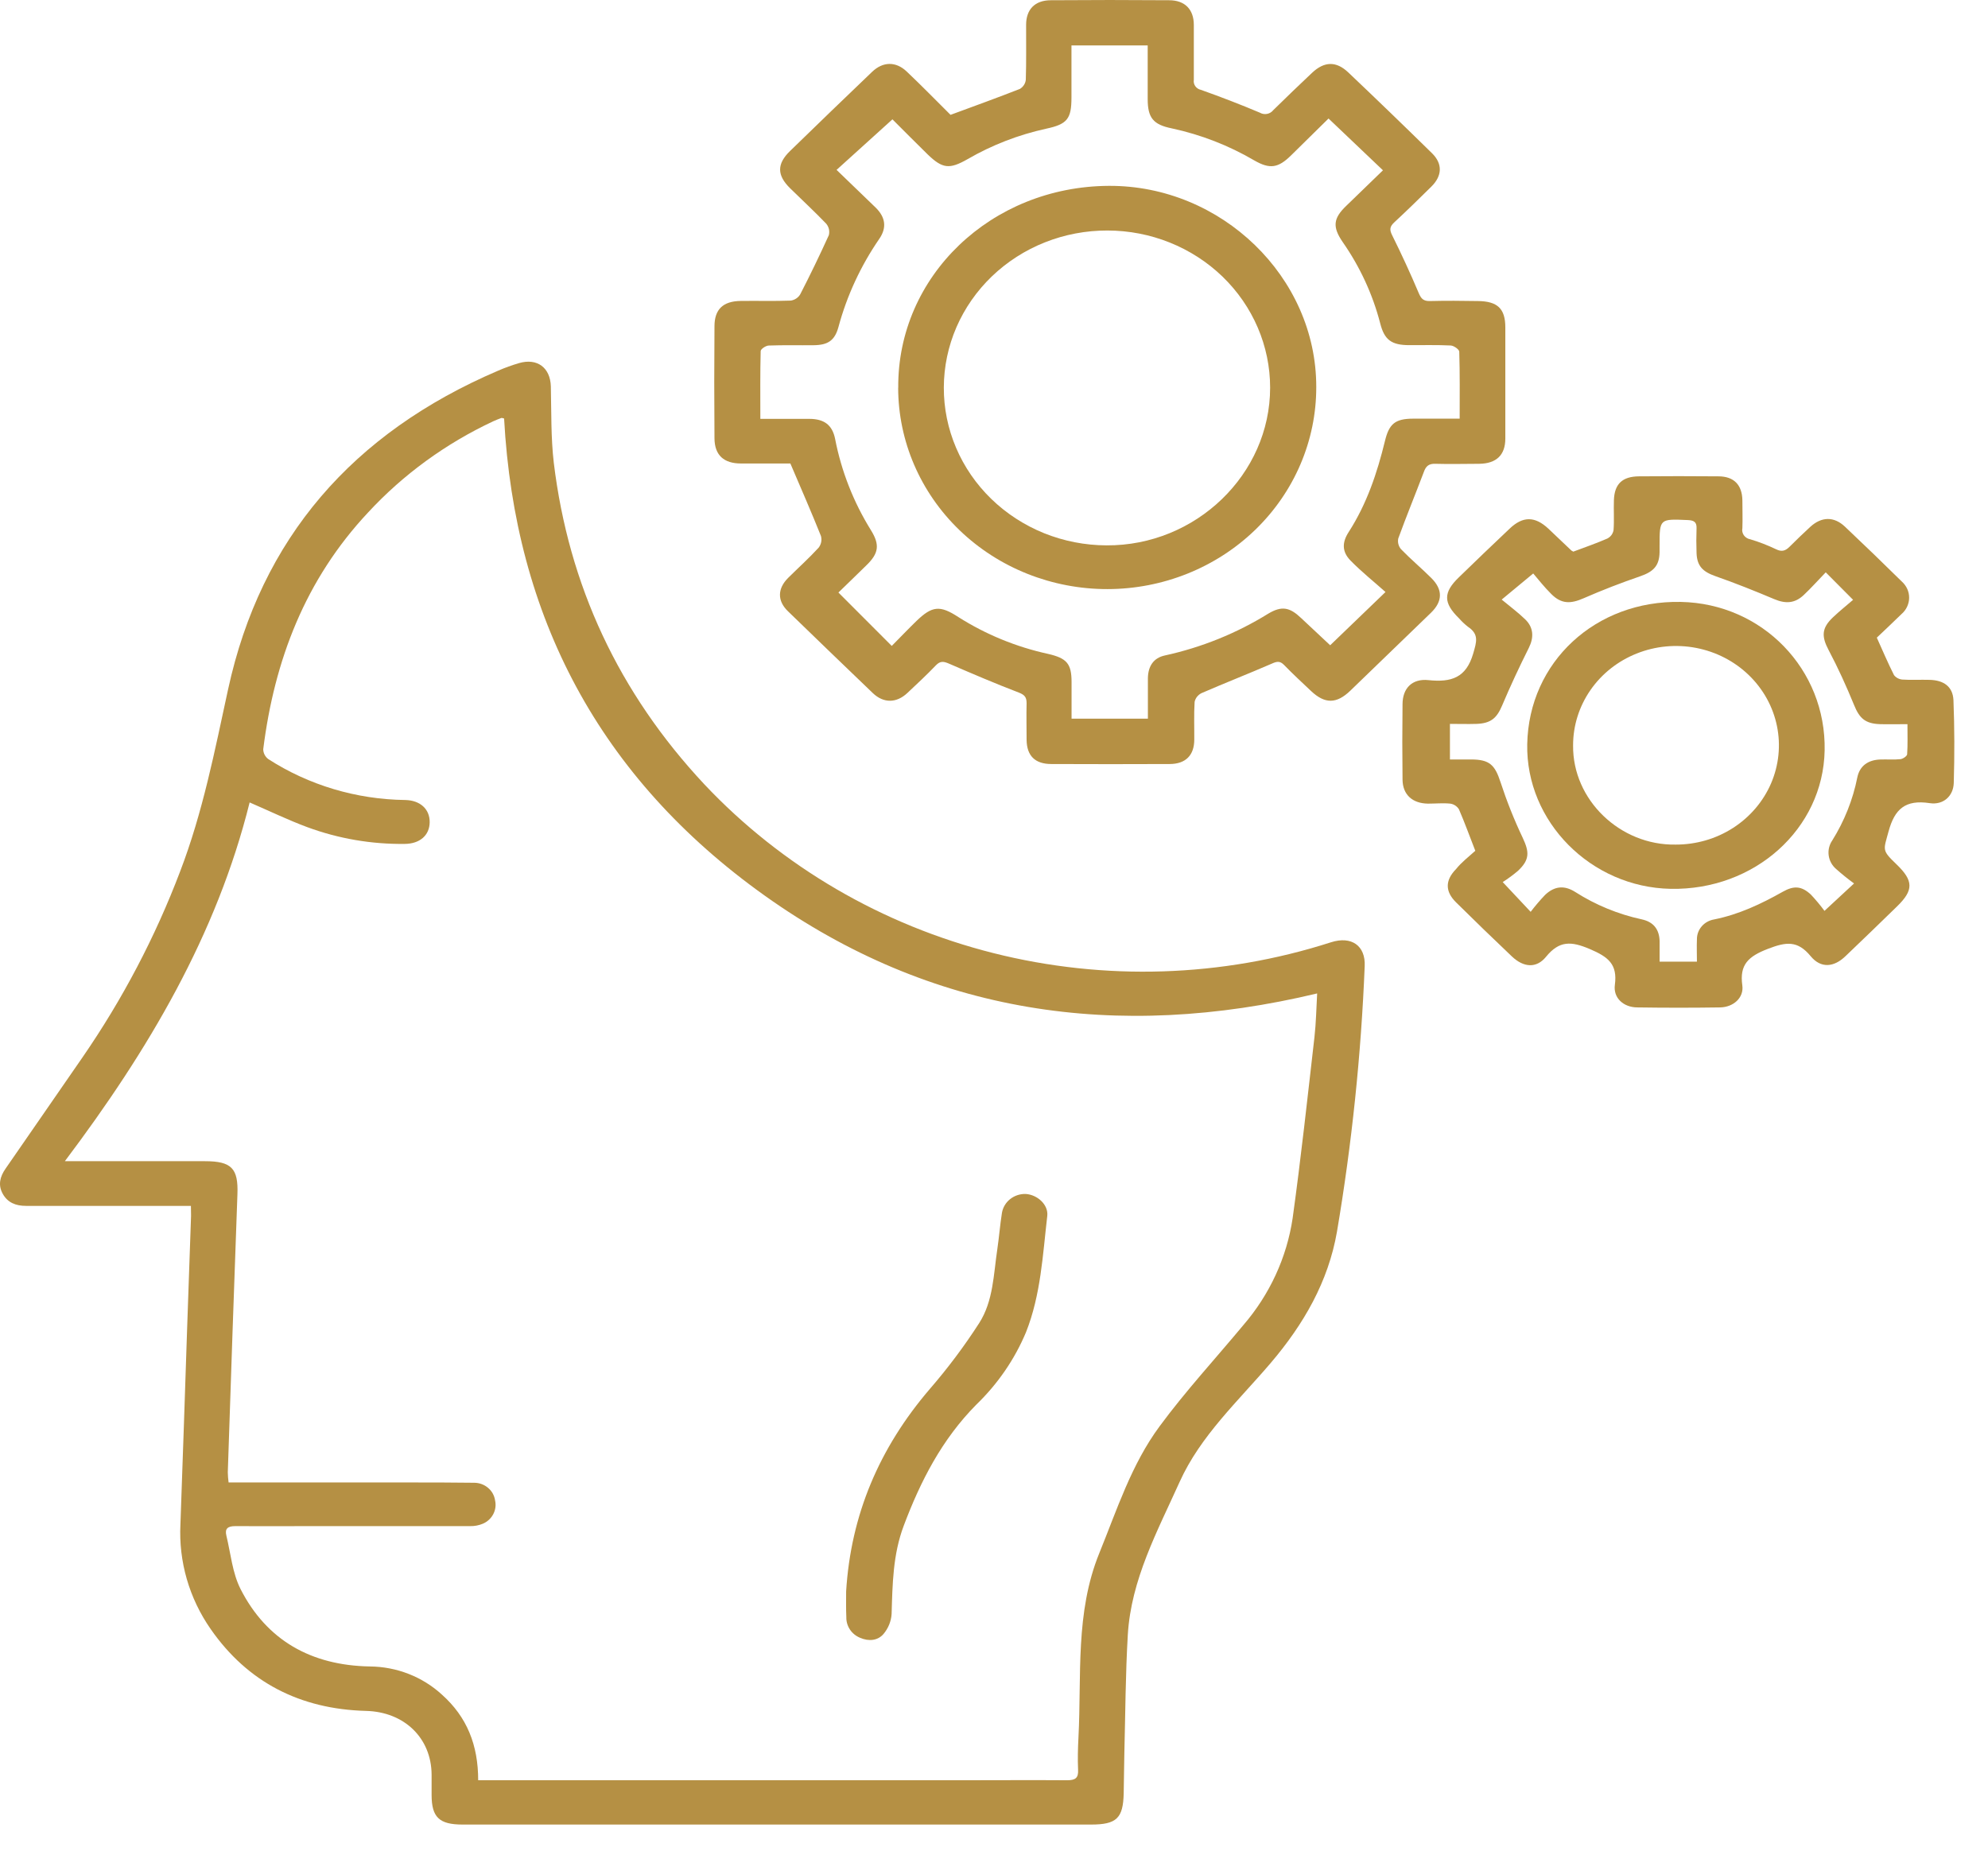
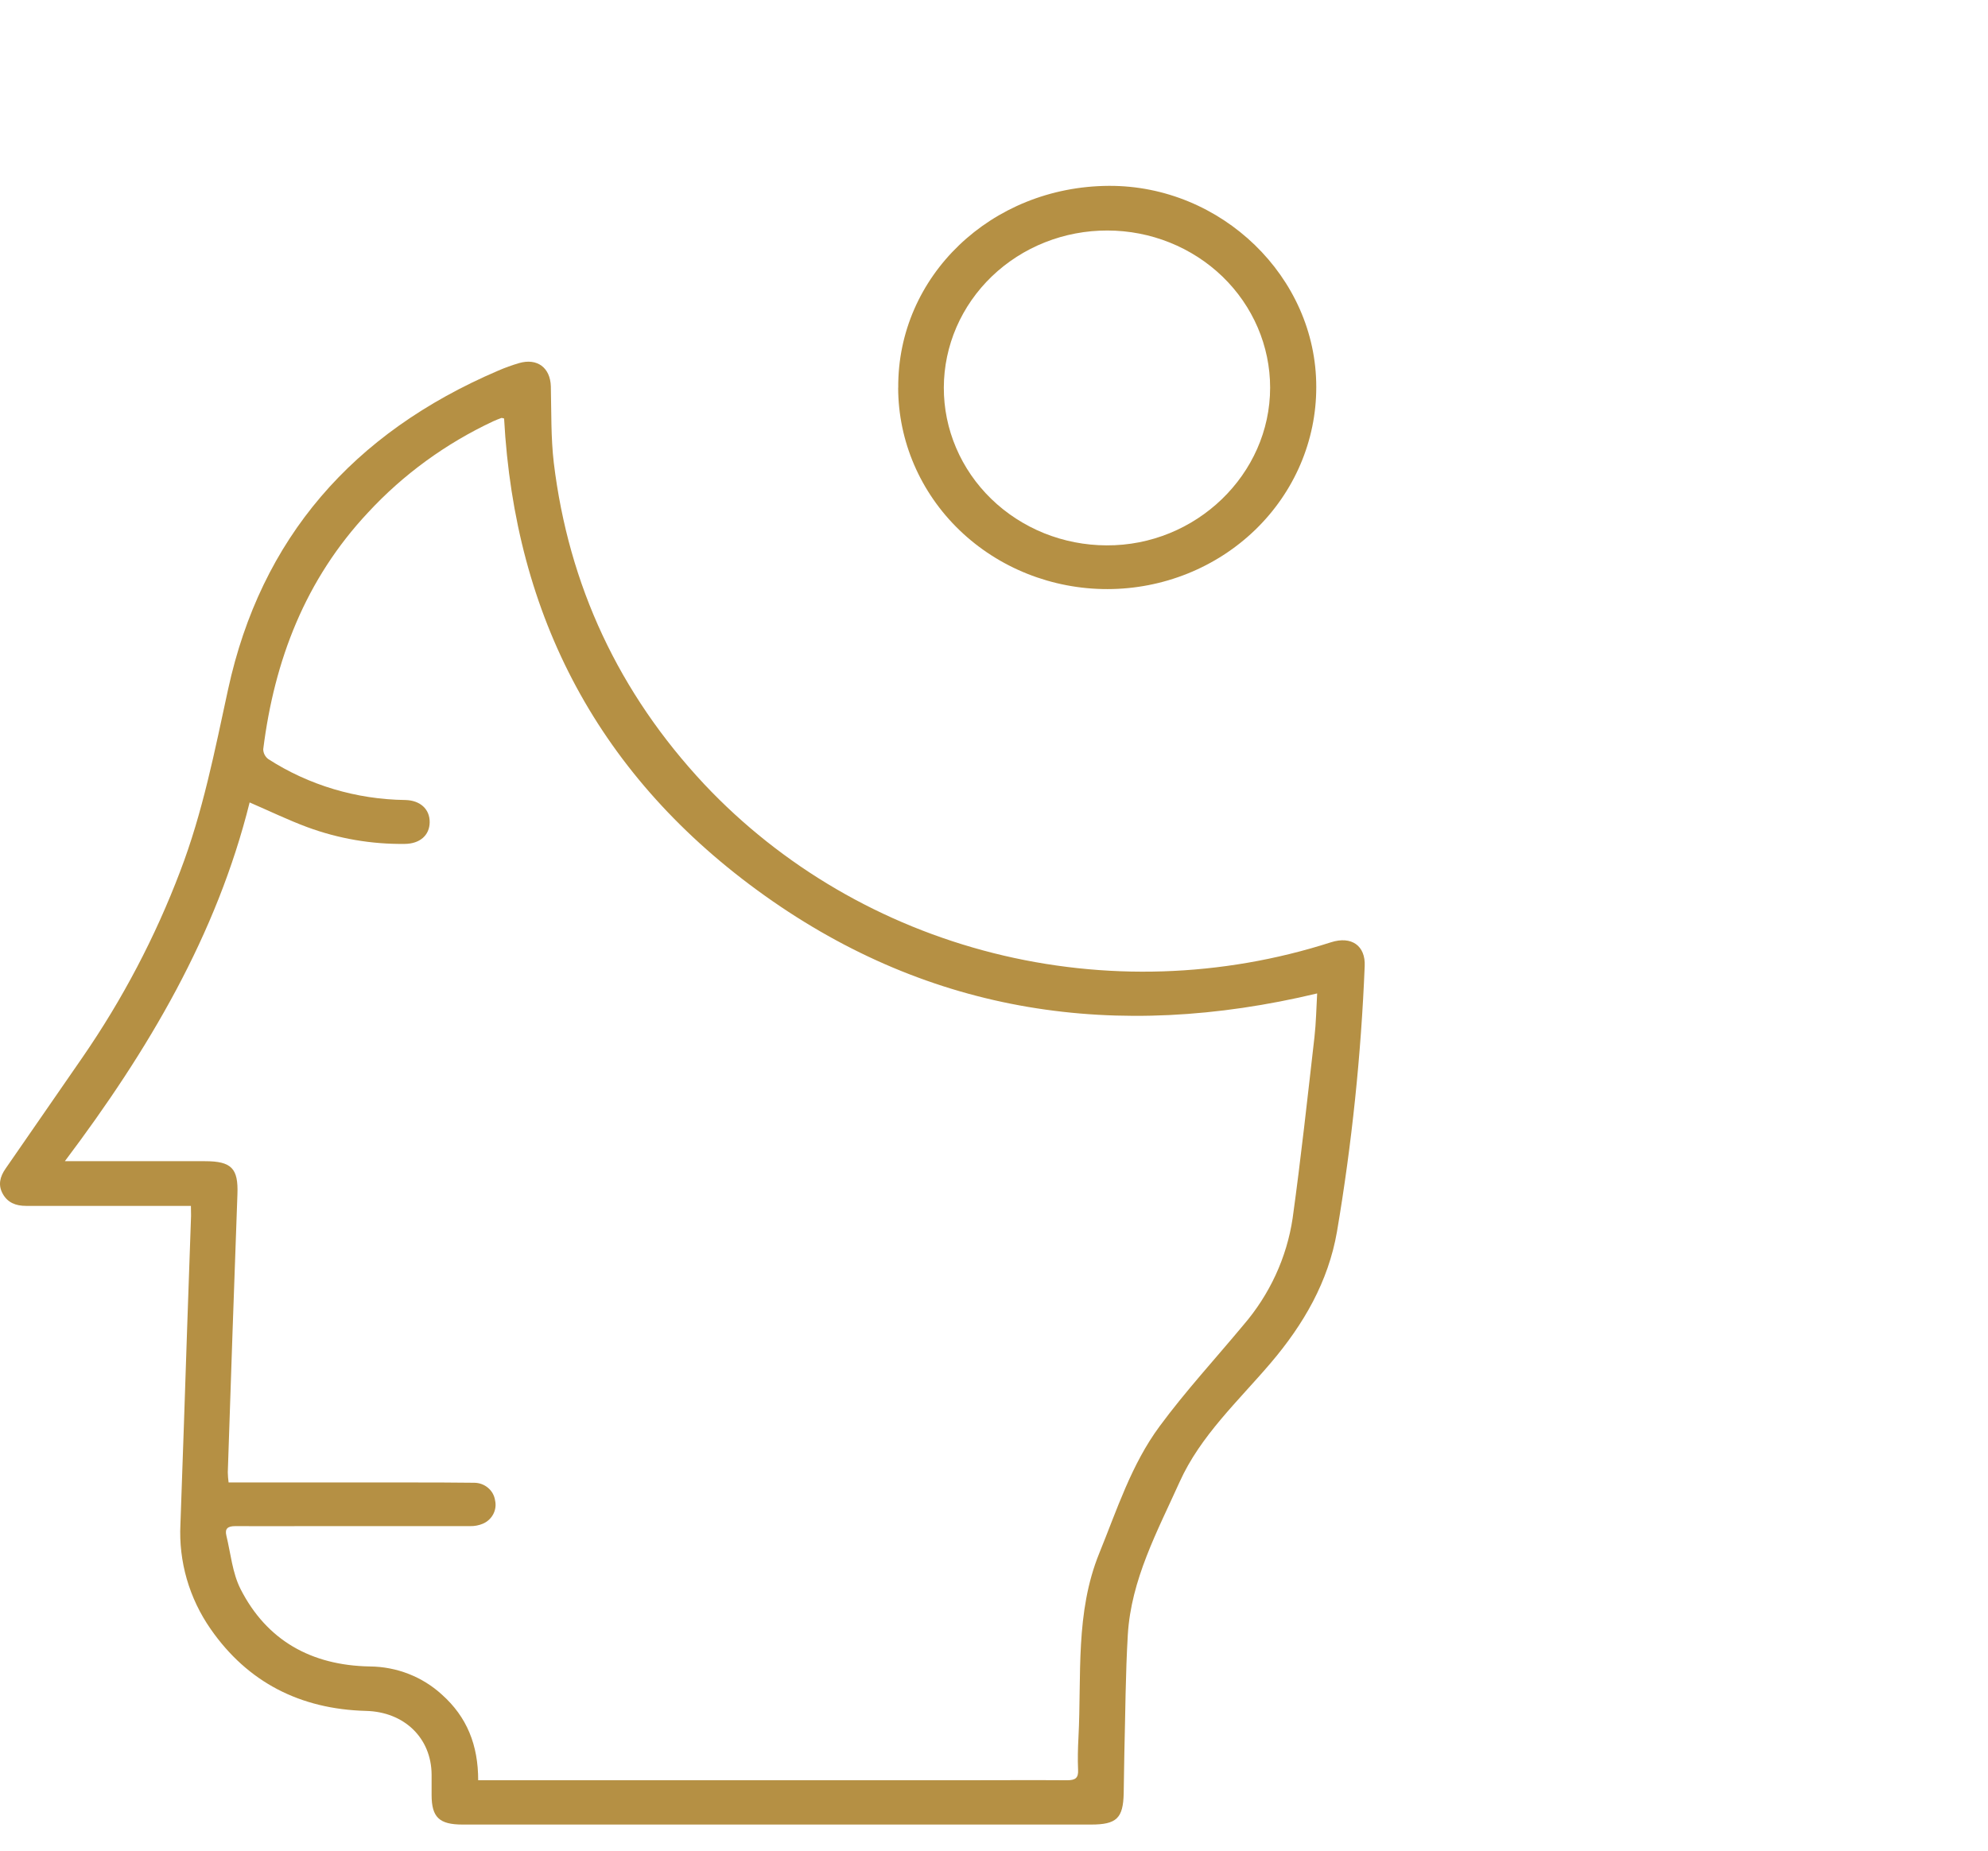
<svg xmlns="http://www.w3.org/2000/svg" width="58" height="54" viewBox="0 0 58 54" fill="none">
  <path d="M5.57 35.186H4.968C3.564 35.186 2.162 35.186 0.759 35.186C0.461 35.186 0.224 35.092 0.081 34.835C-0.063 34.579 -0.002 34.334 0.163 34.098C0.913 33.018 1.656 31.935 2.405 30.855C3.574 29.161 4.53 27.339 5.255 25.428C5.916 23.704 6.265 21.908 6.655 20.112C7.611 15.712 10.287 12.632 14.535 10.815C14.733 10.729 14.936 10.656 15.143 10.595C15.677 10.44 16.055 10.731 16.071 11.274C16.088 12.018 16.071 12.768 16.157 13.504C16.59 17.077 18.05 20.214 20.55 22.886C22.807 25.281 25.736 26.992 28.982 27.81C32.228 28.628 35.65 28.518 38.833 27.494C39.432 27.303 39.843 27.596 39.815 28.19C39.71 30.789 39.44 33.38 39.005 35.946C38.752 37.396 38.039 38.634 37.074 39.769C36.127 40.881 35.022 41.893 34.414 43.244C33.765 44.683 32.999 46.092 32.904 47.7C32.836 48.852 32.833 50.01 32.803 51.16C32.793 51.549 32.793 51.937 32.784 52.325C32.768 53.056 32.576 53.238 31.828 53.238H13.497C12.813 53.238 12.594 53.025 12.592 52.377C12.592 52.178 12.592 51.978 12.592 51.779C12.584 50.711 11.794 49.95 10.68 49.922C8.752 49.871 7.226 49.084 6.149 47.538C5.519 46.636 5.209 45.56 5.264 44.474C5.335 42.565 5.395 40.657 5.46 38.748C5.497 37.658 5.535 36.567 5.574 35.477C5.572 35.39 5.57 35.304 5.57 35.186ZM13.95 51.945H28.071C29.097 51.945 30.115 51.938 31.136 51.945C31.378 51.945 31.465 51.877 31.453 51.64C31.439 51.327 31.448 51.01 31.464 50.696C31.558 48.893 31.364 47.06 32.072 45.319C32.588 44.052 33.007 42.732 33.833 41.615C34.587 40.592 35.457 39.648 36.273 38.667C37.043 37.774 37.542 36.693 37.713 35.544C37.957 33.784 38.147 32.024 38.349 30.264C38.397 29.845 38.403 29.421 38.428 28.987C32.575 30.387 27.159 29.586 22.316 26.137C17.474 22.687 15.02 17.979 14.707 12.211C14.668 12.203 14.644 12.191 14.627 12.196C14.546 12.226 14.466 12.258 14.389 12.293C13.005 12.941 11.765 13.844 10.741 14.951C8.9 16.915 8.005 19.273 7.68 21.86C7.68 21.916 7.694 21.972 7.72 22.022C7.746 22.073 7.784 22.117 7.83 22.151C9.013 22.912 10.399 23.325 11.82 23.343C12.26 23.351 12.54 23.61 12.536 23.991C12.533 24.371 12.251 24.621 11.808 24.624C10.838 24.636 9.876 24.471 8.97 24.137C8.407 23.928 7.866 23.666 7.283 23.414C6.323 27.274 4.332 30.642 1.892 33.882H5.979C6.756 33.882 6.955 34.093 6.927 34.844C6.829 37.549 6.735 40.254 6.646 42.96C6.648 43.059 6.656 43.158 6.669 43.256H11.88C12.532 43.256 13.185 43.256 13.837 43.265C13.986 43.266 14.129 43.319 14.24 43.414C14.352 43.508 14.424 43.639 14.444 43.781C14.475 43.916 14.456 44.057 14.391 44.181C14.326 44.304 14.22 44.403 14.089 44.459C13.971 44.509 13.843 44.533 13.714 44.53C12.137 44.53 10.559 44.53 8.983 44.53C8.277 44.53 7.571 44.536 6.866 44.53C6.646 44.53 6.555 44.602 6.604 44.805C6.732 45.331 6.779 45.898 7.021 46.372C7.781 47.859 9.073 48.595 10.792 48.625C11.573 48.632 12.322 48.924 12.888 49.442C13.628 50.1 13.951 50.924 13.951 51.945H13.95Z" fill="#B59044" />
-   <path d="M23.059 13.524C22.615 13.524 22.116 13.524 21.618 13.524C21.119 13.524 20.849 13.283 20.845 12.791C20.836 11.701 20.836 10.61 20.845 9.52C20.845 9.024 21.097 8.787 21.611 8.781C22.098 8.774 22.585 8.79 23.072 8.771C23.129 8.762 23.183 8.741 23.23 8.71C23.278 8.678 23.317 8.637 23.346 8.589C23.639 8.021 23.916 7.445 24.181 6.863C24.196 6.805 24.197 6.744 24.184 6.686C24.17 6.627 24.143 6.573 24.104 6.526C23.762 6.17 23.403 5.838 23.052 5.494C22.665 5.114 22.66 4.783 23.052 4.404C23.847 3.63 24.645 2.86 25.446 2.094C25.76 1.794 26.138 1.787 26.453 2.087C26.903 2.513 27.334 2.956 27.732 3.351C28.447 3.087 29.099 2.852 29.754 2.595C29.802 2.567 29.843 2.527 29.873 2.481C29.904 2.434 29.922 2.382 29.928 2.327C29.945 1.794 29.935 1.259 29.937 0.724C29.937 0.276 30.191 0.01 30.653 0.007C31.805 -0.002 32.957 -0.002 34.109 0.007C34.573 0.007 34.828 0.278 34.83 0.723C34.83 1.258 34.83 1.794 34.83 2.328C34.819 2.393 34.834 2.46 34.873 2.515C34.912 2.57 34.971 2.608 35.038 2.622C35.617 2.828 36.191 3.048 36.757 3.288C36.82 3.325 36.895 3.337 36.968 3.323C37.04 3.309 37.104 3.27 37.148 3.213C37.522 2.846 37.899 2.483 38.279 2.125C38.636 1.789 38.982 1.777 39.336 2.113C40.157 2.892 40.971 3.678 41.779 4.471C42.093 4.78 42.077 5.131 41.761 5.444C41.405 5.796 41.045 6.148 40.677 6.489C40.544 6.613 40.535 6.703 40.617 6.866C40.893 7.422 41.152 7.985 41.394 8.557C41.463 8.718 41.531 8.788 41.718 8.784C42.185 8.772 42.653 8.776 43.12 8.784C43.69 8.791 43.918 9.004 43.918 9.554C43.918 10.635 43.918 11.716 43.918 12.796C43.918 13.277 43.658 13.527 43.154 13.533C42.73 13.533 42.306 13.546 41.882 13.533C41.681 13.525 41.6 13.604 41.54 13.773C41.295 14.419 41.032 15.061 40.795 15.71C40.783 15.765 40.784 15.822 40.798 15.877C40.812 15.932 40.839 15.983 40.876 16.026C41.157 16.317 41.468 16.576 41.757 16.864C42.099 17.203 42.093 17.546 41.748 17.88C40.965 18.637 40.182 19.395 39.398 20.151C38.993 20.542 38.655 20.544 38.25 20.163C37.986 19.913 37.718 19.666 37.466 19.406C37.344 19.28 37.255 19.296 37.103 19.365C36.419 19.662 35.729 19.931 35.051 20.226C35.001 20.252 34.957 20.288 34.922 20.332C34.888 20.376 34.864 20.426 34.853 20.48C34.83 20.847 34.846 21.214 34.843 21.58C34.843 22.038 34.591 22.291 34.128 22.293C32.976 22.298 31.824 22.298 30.673 22.293C30.197 22.293 29.957 22.052 29.951 21.589C29.951 21.233 29.942 20.875 29.951 20.519C29.951 20.345 29.896 20.275 29.723 20.208C29.039 19.946 28.364 19.657 27.694 19.367C27.533 19.297 27.434 19.278 27.303 19.415C27.038 19.692 26.756 19.954 26.475 20.218C26.156 20.519 25.781 20.525 25.466 20.225C24.631 19.424 23.804 18.627 22.986 17.833C22.673 17.529 22.681 17.173 22.996 16.86C23.291 16.567 23.602 16.288 23.884 15.98C23.921 15.932 23.946 15.876 23.958 15.817C23.97 15.758 23.967 15.697 23.951 15.639C23.677 14.954 23.377 14.268 23.059 13.524ZM38.76 3.458C38.406 3.807 38.036 4.173 37.664 4.537C37.293 4.901 37.05 4.944 36.594 4.681C35.85 4.245 35.038 3.929 34.188 3.746C33.64 3.636 33.485 3.433 33.484 2.892C33.484 2.372 33.484 1.851 33.484 1.326H31.26C31.26 1.842 31.26 2.342 31.26 2.844C31.26 3.47 31.138 3.624 30.519 3.756C29.712 3.933 28.94 4.232 28.231 4.643C27.702 4.944 27.501 4.927 27.063 4.504C26.699 4.148 26.341 3.785 26.037 3.482L24.407 4.957C24.794 5.331 25.17 5.693 25.547 6.057C25.833 6.337 25.878 6.641 25.655 6.967C25.113 7.754 24.71 8.623 24.463 9.538C24.355 9.935 24.158 10.069 23.736 10.073C23.314 10.078 22.866 10.066 22.432 10.082C22.346 10.082 22.196 10.183 22.193 10.242C22.176 10.888 22.183 11.536 22.183 12.222C22.682 12.222 23.148 12.222 23.611 12.222C24.049 12.222 24.285 12.404 24.365 12.809C24.547 13.748 24.9 14.649 25.409 15.469C25.677 15.901 25.637 16.15 25.269 16.503C24.981 16.782 24.699 17.062 24.461 17.289L26.017 18.847C26.258 18.604 26.493 18.357 26.738 18.119C27.195 17.679 27.422 17.654 27.957 18.003C28.757 18.511 29.645 18.876 30.579 19.08C31.123 19.206 31.263 19.363 31.263 19.902C31.263 20.254 31.263 20.606 31.263 20.97H33.49C33.49 20.558 33.49 20.172 33.49 19.786C33.496 19.436 33.657 19.197 33.983 19.126C35.055 18.892 36.076 18.479 37.001 17.906C37.396 17.67 37.628 17.719 37.957 18.031L38.808 18.828L40.422 17.274C40.08 16.969 39.72 16.682 39.402 16.357C39.147 16.095 39.153 15.825 39.349 15.522C39.877 14.702 40.18 13.797 40.406 12.867C40.526 12.373 40.697 12.217 41.227 12.216H42.586C42.586 11.536 42.594 10.896 42.574 10.261C42.574 10.197 42.415 10.085 42.325 10.081C41.923 10.061 41.52 10.073 41.118 10.071C40.595 10.071 40.389 9.917 40.267 9.433C40.048 8.587 39.677 7.785 39.172 7.061C38.871 6.621 38.895 6.373 39.276 6.007C39.636 5.66 39.996 5.311 40.348 4.969L38.76 3.458Z" fill="#B59044" />
-   <path d="M43.042 24.825C42.87 24.385 42.73 23.995 42.565 23.615C42.539 23.572 42.502 23.534 42.459 23.505C42.416 23.476 42.366 23.457 42.314 23.449C42.1 23.427 41.88 23.449 41.663 23.449C41.207 23.443 40.925 23.189 40.919 22.75C40.91 22.016 40.91 21.283 40.919 20.55C40.919 20.083 41.199 19.795 41.674 19.845C42.344 19.915 42.773 19.776 42.979 19.075C43.08 18.728 43.156 18.508 42.826 18.287C42.733 18.214 42.647 18.133 42.57 18.045C42.106 17.593 42.102 17.289 42.562 16.846C43.053 16.371 43.543 15.896 44.044 15.425C44.431 15.056 44.783 15.061 45.173 15.425L45.847 16.065C45.864 16.077 45.882 16.087 45.901 16.096C46.235 15.97 46.571 15.855 46.896 15.713C46.942 15.688 46.983 15.654 47.014 15.613C47.044 15.571 47.065 15.523 47.075 15.473C47.098 15.181 47.075 14.886 47.086 14.593C47.102 14.122 47.33 13.903 47.818 13.899C48.59 13.892 49.362 13.892 50.134 13.899C50.59 13.899 50.825 14.151 50.834 14.593C50.834 14.866 50.844 15.143 50.834 15.412C50.826 15.447 50.826 15.484 50.834 15.52C50.842 15.555 50.856 15.589 50.877 15.619C50.899 15.649 50.926 15.675 50.958 15.695C50.989 15.715 51.024 15.728 51.062 15.735C51.321 15.812 51.573 15.91 51.816 16.026C51.991 16.113 52.097 16.067 52.214 15.95C52.411 15.755 52.61 15.56 52.815 15.373C53.144 15.072 53.505 15.065 53.824 15.365C54.383 15.893 54.936 16.427 55.484 16.967C55.552 17.027 55.606 17.101 55.644 17.183C55.681 17.265 55.7 17.353 55.699 17.443C55.699 17.532 55.678 17.62 55.64 17.702C55.602 17.784 55.547 17.857 55.478 17.916C55.243 18.148 55 18.373 54.756 18.606C54.924 18.979 55.079 19.344 55.258 19.699C55.287 19.737 55.325 19.768 55.368 19.79C55.41 19.812 55.458 19.826 55.506 19.829C55.766 19.847 56.027 19.829 56.288 19.837C56.708 19.845 56.972 20.033 56.992 20.426C57.024 21.232 57.025 22.04 57.001 22.846C56.989 23.228 56.698 23.494 56.302 23.435C55.585 23.325 55.276 23.61 55.099 24.259C54.952 24.809 54.892 24.799 55.327 25.216C55.831 25.7 55.836 25.974 55.34 26.454C54.844 26.935 54.346 27.422 53.842 27.9C53.5 28.23 53.121 28.258 52.826 27.9C52.444 27.437 52.113 27.48 51.579 27.686C51.009 27.906 50.747 28.144 50.832 28.751C50.884 29.113 50.57 29.388 50.185 29.395C49.381 29.407 48.577 29.407 47.773 29.395C47.369 29.395 47.061 29.121 47.114 28.735C47.194 28.135 46.923 27.922 46.381 27.691C45.838 27.46 45.493 27.443 45.106 27.917C44.824 28.264 44.45 28.229 44.112 27.91C43.562 27.388 43.018 26.861 42.48 26.329C42.159 26.012 42.158 25.687 42.48 25.359C42.636 25.163 42.851 24.996 43.042 24.825ZM53.229 26.578L54.092 25.778C53.911 25.646 53.737 25.506 53.571 25.358C53.45 25.255 53.373 25.114 53.352 24.96C53.331 24.807 53.368 24.651 53.457 24.522C53.81 23.956 54.058 23.334 54.187 22.685C54.257 22.347 54.499 22.173 54.861 22.161C55.056 22.154 55.254 22.172 55.447 22.151C55.519 22.143 55.636 22.063 55.641 22.01C55.66 21.723 55.65 21.433 55.65 21.13C55.349 21.13 55.1 21.137 54.852 21.13C54.416 21.116 54.248 20.956 54.092 20.57C53.87 20.028 53.627 19.491 53.352 18.972C53.142 18.575 53.14 18.333 53.473 18.016C53.664 17.834 53.872 17.668 54.064 17.502L53.266 16.7C53.038 16.935 52.841 17.158 52.626 17.36C52.364 17.609 52.094 17.621 51.764 17.482C51.2 17.244 50.631 17.016 50.054 16.814C49.679 16.682 49.511 16.52 49.497 16.137C49.488 15.897 49.488 15.655 49.497 15.414C49.503 15.237 49.427 15.184 49.248 15.175C48.418 15.139 48.419 15.133 48.418 15.924C48.418 15.987 48.418 16.049 48.418 16.113C48.411 16.507 48.241 16.681 47.855 16.814C47.296 17.006 46.743 17.22 46.203 17.456C45.819 17.625 45.552 17.625 45.26 17.334C45.05 17.126 44.87 16.894 44.732 16.733L43.812 17.495C44.057 17.698 44.29 17.871 44.496 18.07C44.748 18.312 44.753 18.605 44.603 18.905C44.328 19.455 44.064 20.018 43.824 20.587C43.67 20.952 43.498 21.107 43.078 21.122C42.821 21.13 42.563 21.122 42.302 21.122V22.16H42.916C43.46 22.16 43.614 22.32 43.777 22.82C43.959 23.377 44.176 23.922 44.428 24.452C44.622 24.866 44.629 25.086 44.289 25.408C44.148 25.528 43.998 25.638 43.842 25.738L44.657 26.606C44.788 26.434 44.929 26.269 45.079 26.111C45.355 25.852 45.641 25.824 45.963 26.03C46.554 26.407 47.211 26.677 47.901 26.826C48.243 26.901 48.41 27.12 48.419 27.459C48.419 27.654 48.419 27.851 48.419 28.06H49.508C49.508 27.827 49.499 27.62 49.508 27.41C49.506 27.271 49.555 27.137 49.647 27.03C49.739 26.923 49.867 26.852 50.009 26.828C50.731 26.683 51.377 26.378 52.007 26.023C52.334 25.838 52.556 25.848 52.83 26.1C52.973 26.252 53.107 26.412 53.23 26.579L53.229 26.578Z" fill="#B59044" />
-   <path d="M24.686 46.435C24.823 44.203 25.649 42.255 27.125 40.531C27.653 39.922 28.135 39.278 28.569 38.604C28.982 37.957 28.986 37.183 29.097 36.448C29.149 36.096 29.176 35.74 29.232 35.388C29.259 35.231 29.344 35.089 29.471 34.988C29.598 34.887 29.758 34.834 29.922 34.838C30.265 34.858 30.592 35.152 30.554 35.48C30.421 36.622 30.367 37.779 29.934 38.872C29.603 39.663 29.11 40.38 28.486 40.983C27.478 42.001 26.856 43.218 26.366 44.52C26.051 45.356 26.038 46.223 26.013 47.094C25.999 47.308 25.916 47.512 25.776 47.678C25.608 47.874 25.345 47.898 25.092 47.788C24.971 47.738 24.868 47.655 24.797 47.548C24.726 47.441 24.689 47.316 24.692 47.19C24.68 46.939 24.686 46.687 24.686 46.435Z" fill="#B59044" />
  <path d="M26.206 11.312C26.184 8.058 28.916 5.44 32.352 5.423C35.628 5.407 38.408 8.078 38.402 11.295C38.404 12.856 37.764 14.354 36.622 15.459C35.48 16.564 33.929 17.187 32.312 17.189C30.694 17.191 29.142 16.574 27.996 15.472C26.851 14.37 26.206 12.874 26.204 11.313L26.206 11.312ZM32.312 6.726C31.687 6.724 31.067 6.841 30.489 7.07C29.91 7.299 29.385 7.636 28.941 8.061C28.498 8.486 28.145 8.992 27.904 9.548C27.663 10.105 27.538 10.702 27.536 11.305C27.534 11.908 27.655 12.506 27.893 13.064C28.13 13.622 28.48 14.13 28.92 14.557C29.361 14.985 29.885 15.325 30.461 15.558C31.038 15.79 31.657 15.911 32.282 15.913C34.889 15.928 37.056 13.841 37.056 11.311C37.056 10.096 36.556 8.931 35.667 8.071C34.777 7.212 33.571 6.728 32.312 6.726Z" fill="#B59044" />
-   <path d="M44.557 21.714C44.604 19.315 46.549 17.514 49.038 17.563C51.418 17.61 53.279 19.531 53.234 21.896C53.191 24.186 51.19 25.983 48.739 25.935C46.414 25.889 44.514 23.974 44.557 21.714ZM48.889 24.644C49.484 24.645 50.065 24.477 50.56 24.159C51.055 23.841 51.441 23.389 51.67 22.86C51.898 22.33 51.958 21.747 51.843 21.185C51.728 20.622 51.442 20.105 51.022 19.699C50.602 19.293 50.067 19.017 49.484 18.905C48.901 18.793 48.297 18.85 47.748 19.07C47.199 19.289 46.729 19.661 46.4 20.138C46.07 20.615 45.894 21.176 45.895 21.75C45.877 23.342 47.269 24.672 48.887 24.644H48.889Z" fill="#B59044" />
</svg>